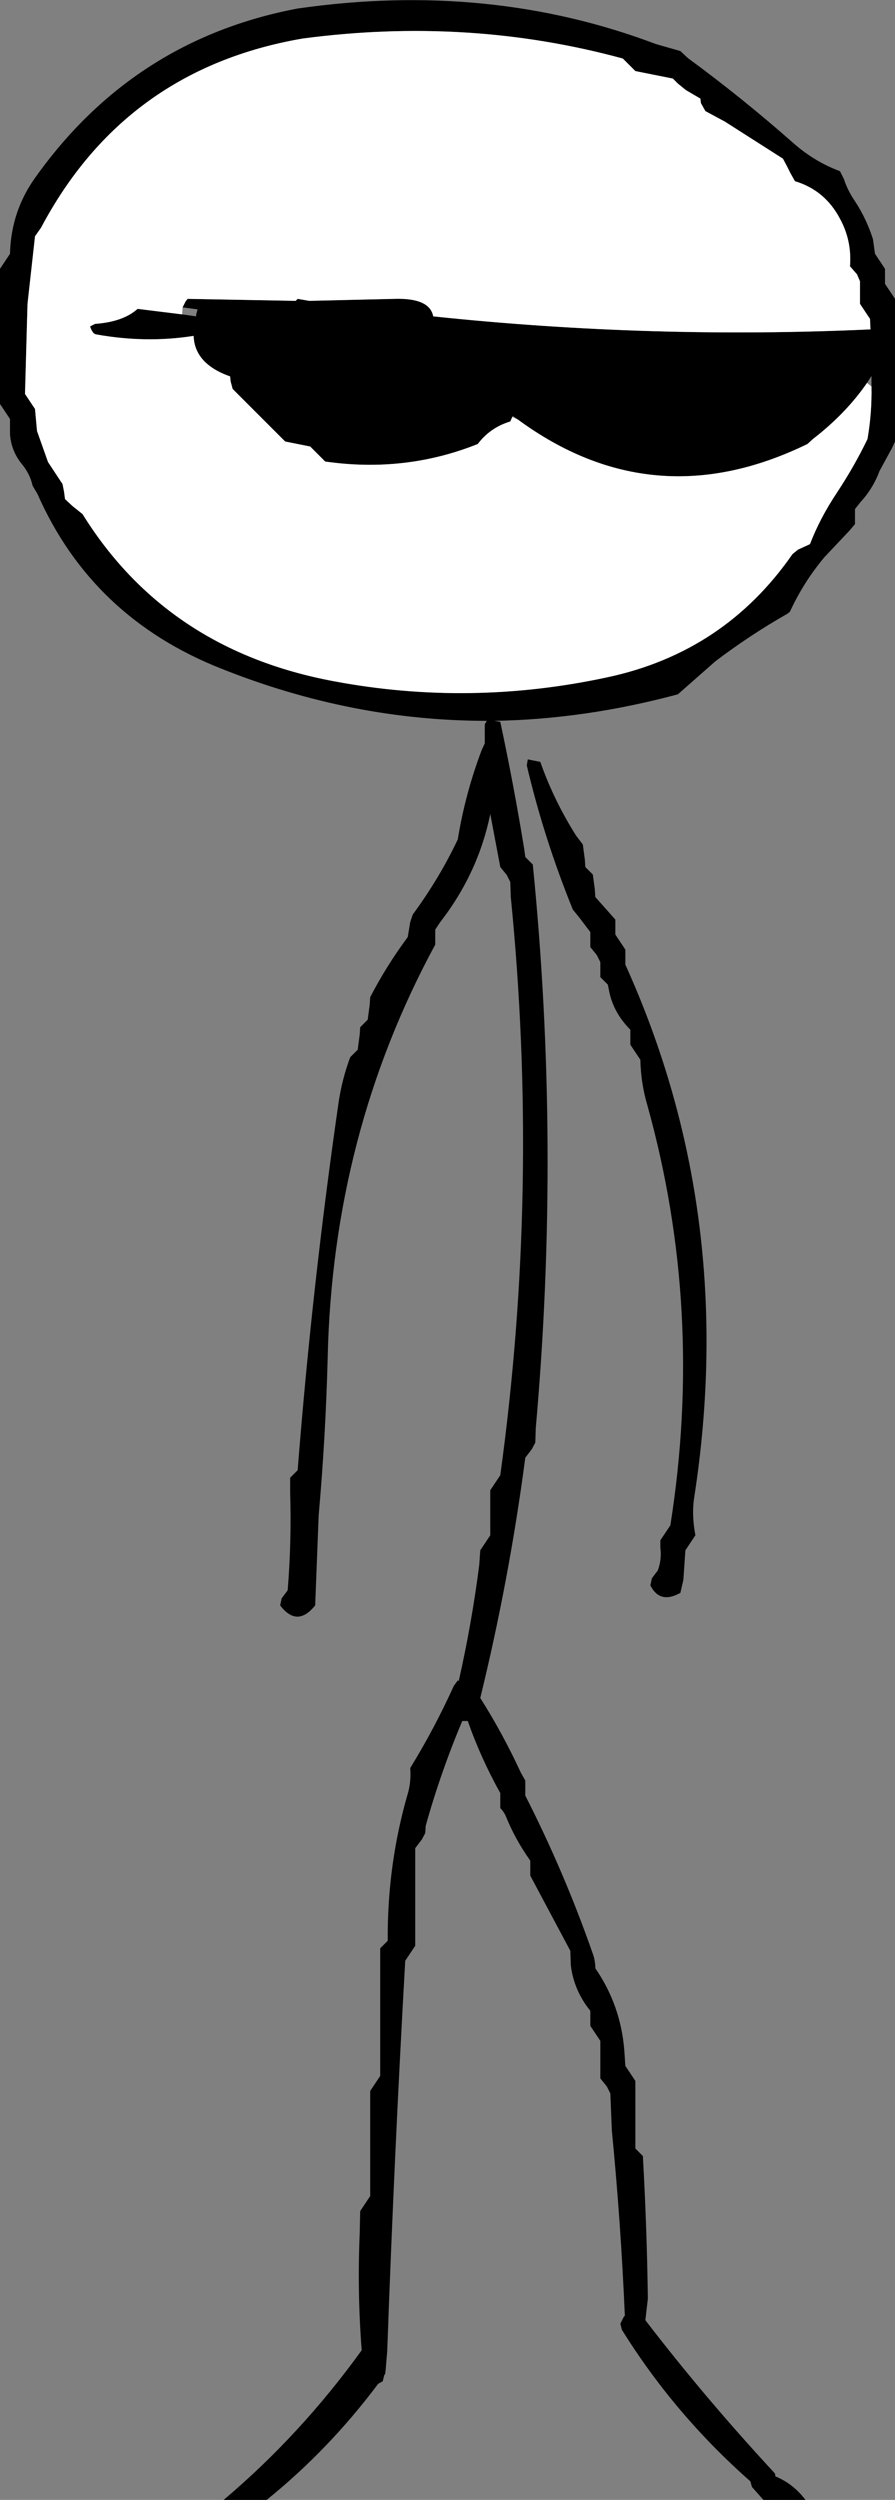
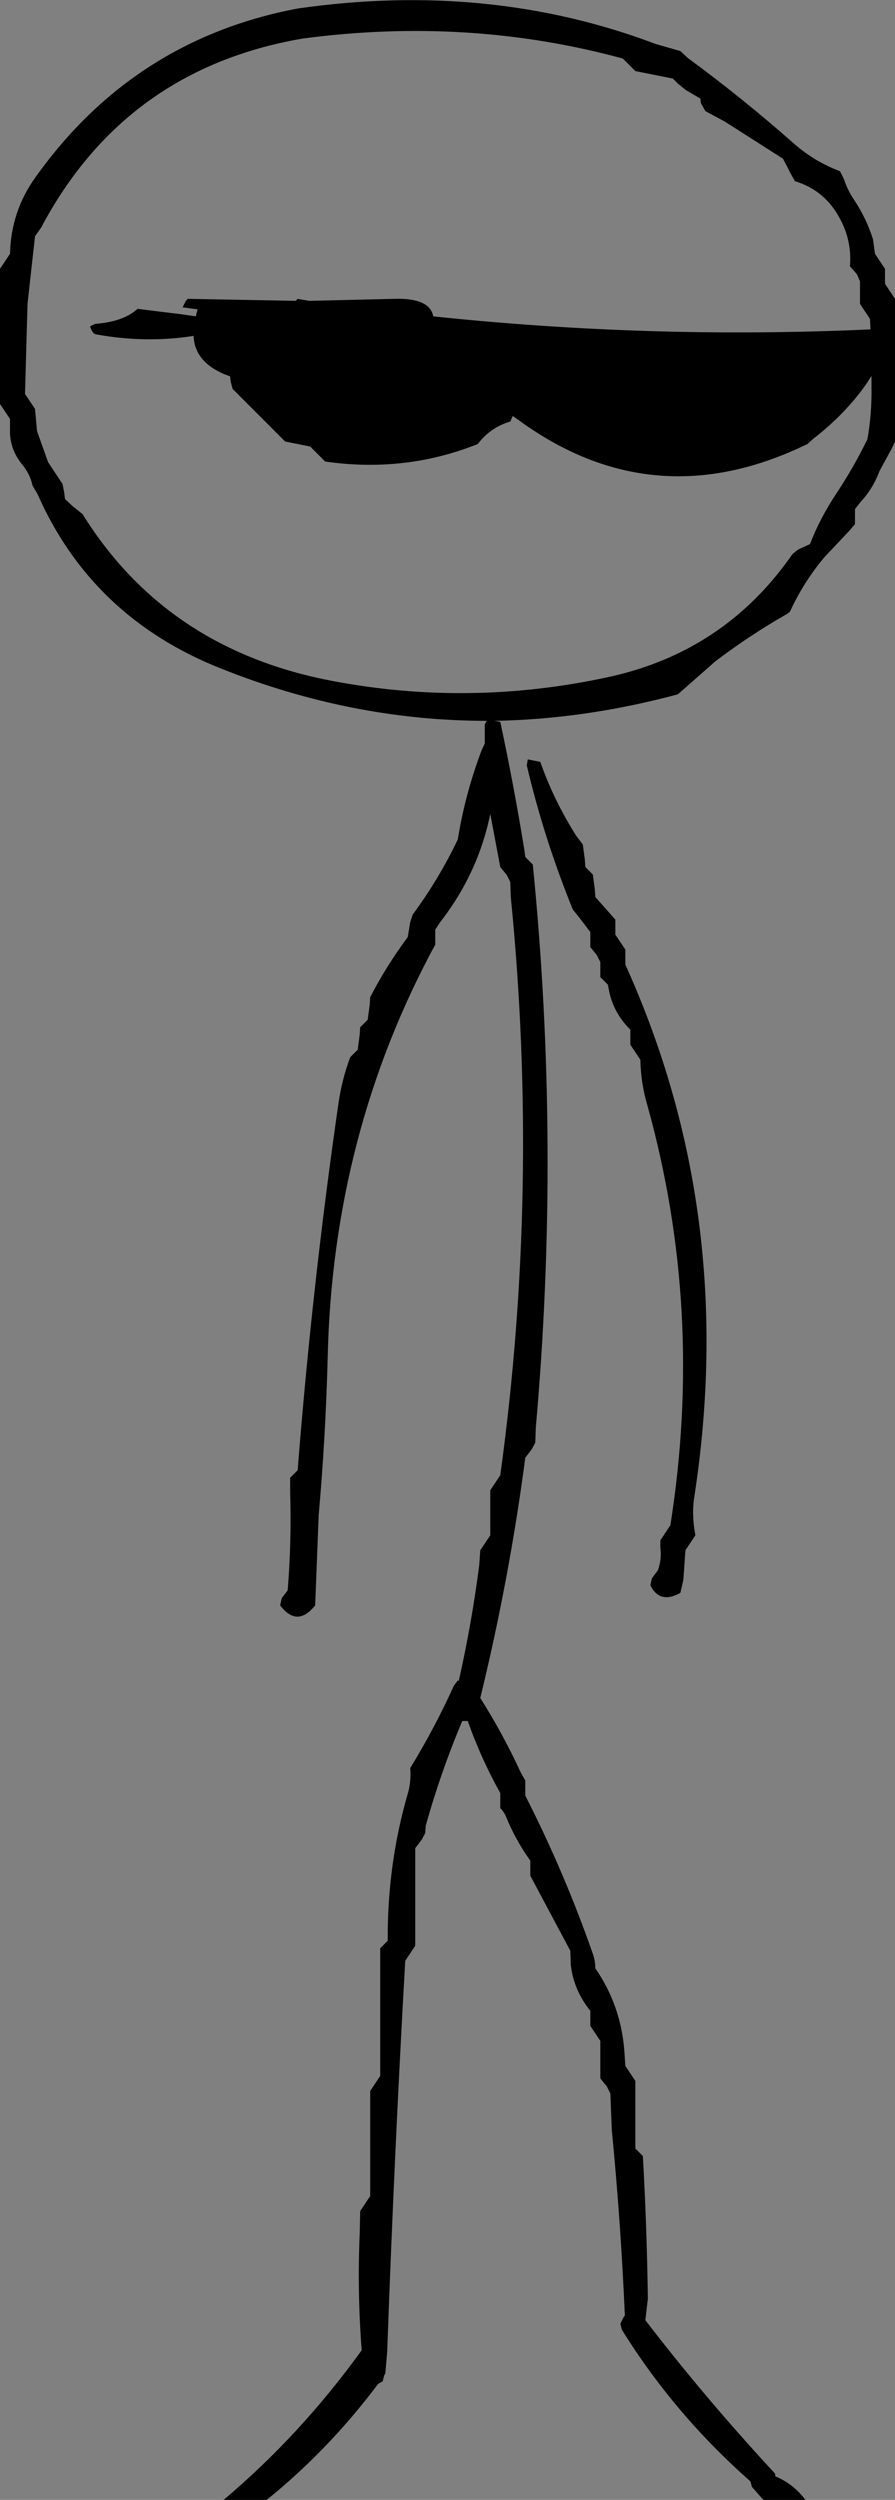
<svg xmlns="http://www.w3.org/2000/svg" height="249.7px" width="89.45px">
  <rect width="100%" height="100%" fill="#808080" stroke="none" />
  <g transform="matrix(1.0, 0.0, 0.0, 1.0, 138.25, 91.1)">
    <path d="M-120.05 -59.7 L-118.65 -59.5 -118.65 -59.65 -118.5 -60.2 -120.0 -60.4 -119.7 -61.0 -119.5 -61.25 -108.7 -61.05 -108.5 -61.25 -107.35 -61.05 -98.8 -61.25 Q-95.3 -61.35 -94.95 -59.5 -73.1 -57.2 -51.25 -58.2 L-51.3 -59.25 -51.8 -60.0 -52.3 -60.75 -52.3 -61.5 -52.3 -62.25 -52.3 -63.0 -52.6 -63.7 -53.3 -64.5 Q-53.1 -67.05 -54.3 -69.25 -55.8 -72.1 -58.8 -73.0 L-59.25 -73.8 -59.6 -74.5 -60.0 -75.25 -65.8 -78.95 -67.75 -80.0 -68.2 -80.8 -68.25 -81.25 -69.7 -82.1 -70.5 -82.75 -71.0 -83.25 -74.75 -84.0 -75.5 -84.75 -76.0 -85.25 Q-91.4 -89.45 -108.0 -87.25 -125.75 -84.2 -134.15 -68.35 L-134.75 -67.5 -135.5 -60.75 -135.75 -51.75 -135.25 -51.0 -134.75 -50.25 -134.55 -48.05 -133.45 -44.95 -132.0 -42.75 -131.85 -42.0 -131.75 -41.25 -131.0 -40.55 -130.0 -39.75 Q-121.55 -26.15 -104.85 -23.05 -91.25 -20.5 -77.55 -23.45 -65.85 -25.95 -59.05 -35.75 L-58.5 -36.2 -57.3 -36.75 Q-56.3 -39.35 -54.6 -41.9 -52.85 -44.55 -51.55 -47.25 -51.1 -49.85 -51.15 -52.5 L-51.15 -53.55 -51.6 -52.85 Q-53.7 -49.8 -57.0 -47.25 L-57.55 -46.75 Q-72.95 -39.25 -86.5 -49.2 L-87.0 -49.55 -87.05 -49.45 -87.25 -49.0 Q-89.25 -48.4 -90.5 -46.75 -97.75 -43.85 -105.75 -45.0 L-106.5 -45.75 -107.25 -46.5 -109.75 -47.0 -115.0 -52.25 -115.2 -53.0 -115.25 -53.5 Q-118.8 -54.75 -118.9 -57.55 -123.65 -56.8 -128.65 -57.7 -129.0 -57.75 -129.25 -58.5 L-128.75 -58.75 Q-125.95 -58.95 -124.5 -60.25 L-120.05 -59.7 M-117.25 -60.0 L-117.55 -60.05 -117.25 -60.0 M-134.7 -73.4 Q-124.9 -87.15 -108.5 -90.25 -89.35 -93.0 -72.7 -86.7 L-70.25 -86.0 -69.5 -85.3 Q-64.05 -81.3 -58.95 -76.8 -56.85 -74.95 -54.3 -74.0 L-53.9 -73.2 Q-53.55 -72.1 -52.8 -71.0 -51.65 -69.25 -51.0 -67.2 L-50.8 -65.75 -50.3 -65.0 -49.8 -64.25 -49.8 -63.5 -49.8 -62.75 -49.3 -62.0 -48.8 -61.25 -48.8 -60.5 -48.8 -55.25 -48.8 -47.0 -49.1 -46.35 -50.35 -44.05 Q-51.0 -42.3 -52.25 -40.95 L-52.8 -40.25 -52.8 -39.5 -52.8 -38.75 -53.35 -38.1 -55.85 -35.45 Q-57.95 -32.95 -59.3 -30.0 L-59.55 -29.8 Q-63.25 -27.7 -66.75 -25.05 L-70.5 -21.75 Q-79.8 -19.25 -88.85 -19.1 L-88.25 -19.0 Q-86.9 -12.7 -85.85 -6.25 L-85.75 -5.5 -85.0 -4.75 Q-82.2 23.3 -84.7 51.5 L-84.75 53.0 -85.1 53.65 -85.75 54.5 Q-87.35 66.65 -90.25 78.5 -88.0 82.05 -86.2 85.95 L-85.75 86.75 -85.75 87.5 -85.75 88.25 Q-81.85 95.9 -79.0 104.05 -78.75 104.75 -78.75 105.5 -76.2 109.2 -75.85 113.75 L-75.75 115.25 -75.25 116.0 -74.75 116.75 -74.75 122.0 -74.75 123.5 -74.0 124.25 Q-73.6 131.3 -73.5 138.5 L-73.75 140.65 Q-67.8 148.4 -60.9 155.85 -60.75 156.0 -60.75 156.25 -58.95 157.0 -57.75 158.6 L-61.95 158.6 -63.1 157.3 -63.25 156.75 Q-70.85 150.05 -76.1 141.6 L-76.25 141.0 -75.9 140.3 -75.8 140.2 Q-76.2 130.9 -77.1 121.7 L-77.25 118.0 -77.6 117.3 -78.25 116.5 -78.25 114.25 -78.25 112.75 -78.75 112.0 -79.25 111.25 -79.25 110.5 -79.25 109.75 Q-80.9 107.7 -81.2 105.2 L-81.25 103.75 -84.85 97.0 -85.25 96.25 -85.25 95.5 -85.25 94.75 Q-86.75 92.65 -87.7 90.3 -87.9 89.85 -88.25 89.5 L-88.25 88.75 -88.25 88.0 Q-90.2 84.5 -91.5 80.8 L-92.05 80.8 Q-94.2 85.9 -95.7 91.25 L-95.75 92.0 -96.1 92.65 -96.75 93.5 -96.75 101.0 -96.75 103.25 -97.25 104.0 -97.75 104.75 Q-98.85 124.2 -99.55 143.75 L-99.7 145.55 -99.75 146.0 -99.85 146.15 -100.0 146.75 -100.45 147.0 Q-105.4 153.6 -111.6 158.6 L-115.9 158.6 Q-108.2 152.1 -102.1 143.65 -102.55 137.9 -102.3 132.0 L-102.25 129.75 -101.75 129.0 -101.25 128.25 -101.25 120.0 -101.25 117.75 -100.75 117.0 -100.25 116.25 -100.25 105.75 -100.25 103.5 -99.5 102.75 Q-99.55 95.05 -97.45 87.9 -97.15 86.75 -97.25 85.5 -94.8 81.5 -92.9 77.3 L-92.5 76.75 -92.4 76.8 Q-91.1 71.05 -90.35 65.2 L-90.25 63.75 -89.75 63.0 -89.25 62.25 -89.25 58.5 -89.25 57.75 -88.75 57.0 -88.25 56.25 Q-84.3 27.6 -87.2 -1.5 L-87.25 -3.0 -87.6 -3.7 -88.25 -4.5 -89.25 -9.8 Q-90.45 -3.9 -94.25 1.0 L-94.75 1.75 -94.75 2.5 -94.75 3.25 Q-105.0 22.15 -105.5 44.5 -105.7 52.35 -106.4 60.25 L-106.75 69.25 Q-108.55 71.5 -110.25 69.25 L-110.1 68.55 -109.5 67.75 Q-109.1 62.9 -109.25 58.0 L-109.25 56.5 -108.5 55.75 Q-107.05 37.25 -104.4 18.95 -104.05 16.65 -103.25 14.5 L-102.5 13.75 -102.3 12.25 -102.25 11.5 -101.5 10.75 -101.3 9.25 -101.25 8.5 Q-99.65 5.4 -97.5 2.5 L-97.25 1.0 -97.0 0.25 Q-94.35 -3.35 -92.5 -7.25 -91.75 -11.85 -90.1 -16.2 L-89.8 -16.85 -89.8 -18.75 -89.6 -19.1 Q-103.05 -19.1 -116.1 -24.3 -129.05 -29.4 -134.5 -41.75 L-135.0 -42.6 Q-135.25 -43.8 -136.15 -44.85 -137.15 -46.15 -137.25 -47.75 L-137.25 -49.25 -137.75 -50.0 -138.25 -50.75 -138.25 -51.5 -138.25 -56.0 -138.25 -64.25 -137.75 -65.0 -137.25 -65.75 Q-137.15 -70.0 -134.7 -73.4 M-85.5 -15.25 L-84.25 -15.0 Q-82.9 -11.15 -80.65 -7.6 L-80.0 -6.75 -79.8 -5.25 -79.75 -4.5 -79.0 -3.75 -78.8 -2.25 -78.75 -1.5 -76.75 0.75 -76.75 1.5 -76.75 2.25 -76.25 3.0 -75.75 3.75 -75.75 4.5 -75.75 5.25 Q-64.5 30.1 -68.85 58.35 -69.15 60.15 -68.75 62.25 L-69.25 63.0 -69.75 63.75 -69.95 66.7 -70.25 68.0 Q-72.3 69.15 -73.25 67.25 L-73.1 66.55 -72.5 65.75 Q-72.1 64.65 -72.25 63.5 L-72.25 62.75 -71.75 62.0 -71.25 61.25 Q-67.85 39.75 -73.55 19.3 -74.2 17.1 -74.25 14.75 L-74.75 14.0 -75.25 13.25 -75.25 12.5 -75.25 11.75 Q-76.9 10.1 -77.35 8.0 L-77.5 7.25 -78.25 6.5 -78.25 5.75 -78.25 5.0 -78.6 4.3 -79.25 3.5 -79.25 2.75 -79.25 2.0 -80.35 0.55 -81.0 -0.25 Q-83.9 -7.4 -85.6 -14.65 L-85.5 -15.25" fill="#000000" fill-rule="evenodd" stroke="none" />
-     <path d="M-120.05 -59.7 L-124.5 -60.25 Q-125.95 -58.95 -128.75 -58.75 L-129.25 -58.5 Q-129.0 -57.75 -128.65 -57.7 -123.65 -56.8 -118.9 -57.55 -118.8 -54.75 -115.25 -53.5 L-115.2 -53.0 -115.0 -52.25 -109.75 -47.0 -107.25 -46.5 -106.5 -45.75 -105.75 -45.0 Q-97.75 -43.85 -90.5 -46.75 -89.25 -48.4 -87.25 -49.0 L-87.05 -49.45 -86.5 -49.2 Q-72.95 -39.25 -57.55 -46.75 L-57.0 -47.25 Q-53.7 -49.8 -51.6 -52.85 L-51.15 -52.5 Q-51.1 -49.85 -51.55 -47.25 -52.85 -44.55 -54.6 -41.9 -56.3 -39.35 -57.3 -36.75 L-58.5 -36.2 -59.05 -35.75 Q-65.85 -25.95 -77.55 -23.45 -91.25 -20.5 -104.85 -23.05 -121.55 -26.15 -130.0 -39.75 L-131.0 -40.55 -131.75 -41.25 -131.85 -42.0 -132.0 -42.75 -133.45 -44.95 -134.55 -48.05 -134.75 -50.25 -135.25 -51.0 -135.75 -51.75 -135.5 -60.75 -134.75 -67.5 -134.15 -68.35 Q-125.75 -84.2 -108.0 -87.25 -91.4 -89.45 -76.0 -85.25 L-75.5 -84.75 -74.75 -84.0 -71.0 -83.25 -70.5 -82.75 -69.7 -82.1 -68.25 -81.25 -68.2 -80.8 -67.75 -80.0 -65.8 -78.95 -60.0 -75.25 -59.6 -74.5 -59.25 -73.8 -58.8 -73.0 Q-55.8 -72.1 -54.3 -69.25 -53.1 -67.05 -53.3 -64.5 L-52.6 -63.7 -52.3 -63.0 -52.3 -62.25 -52.3 -61.5 -52.3 -60.75 -51.8 -60.0 -51.3 -59.25 -51.25 -58.2 Q-73.1 -57.2 -94.95 -59.5 -95.3 -61.35 -98.8 -61.25 L-107.35 -61.05 -108.5 -61.25 -108.7 -61.05 -119.5 -61.25 -119.7 -61.0 -120.0 -60.4 -120.05 -59.7" fill="#ffffff" fill-rule="evenodd" stroke="none" />
  </g>
</svg>